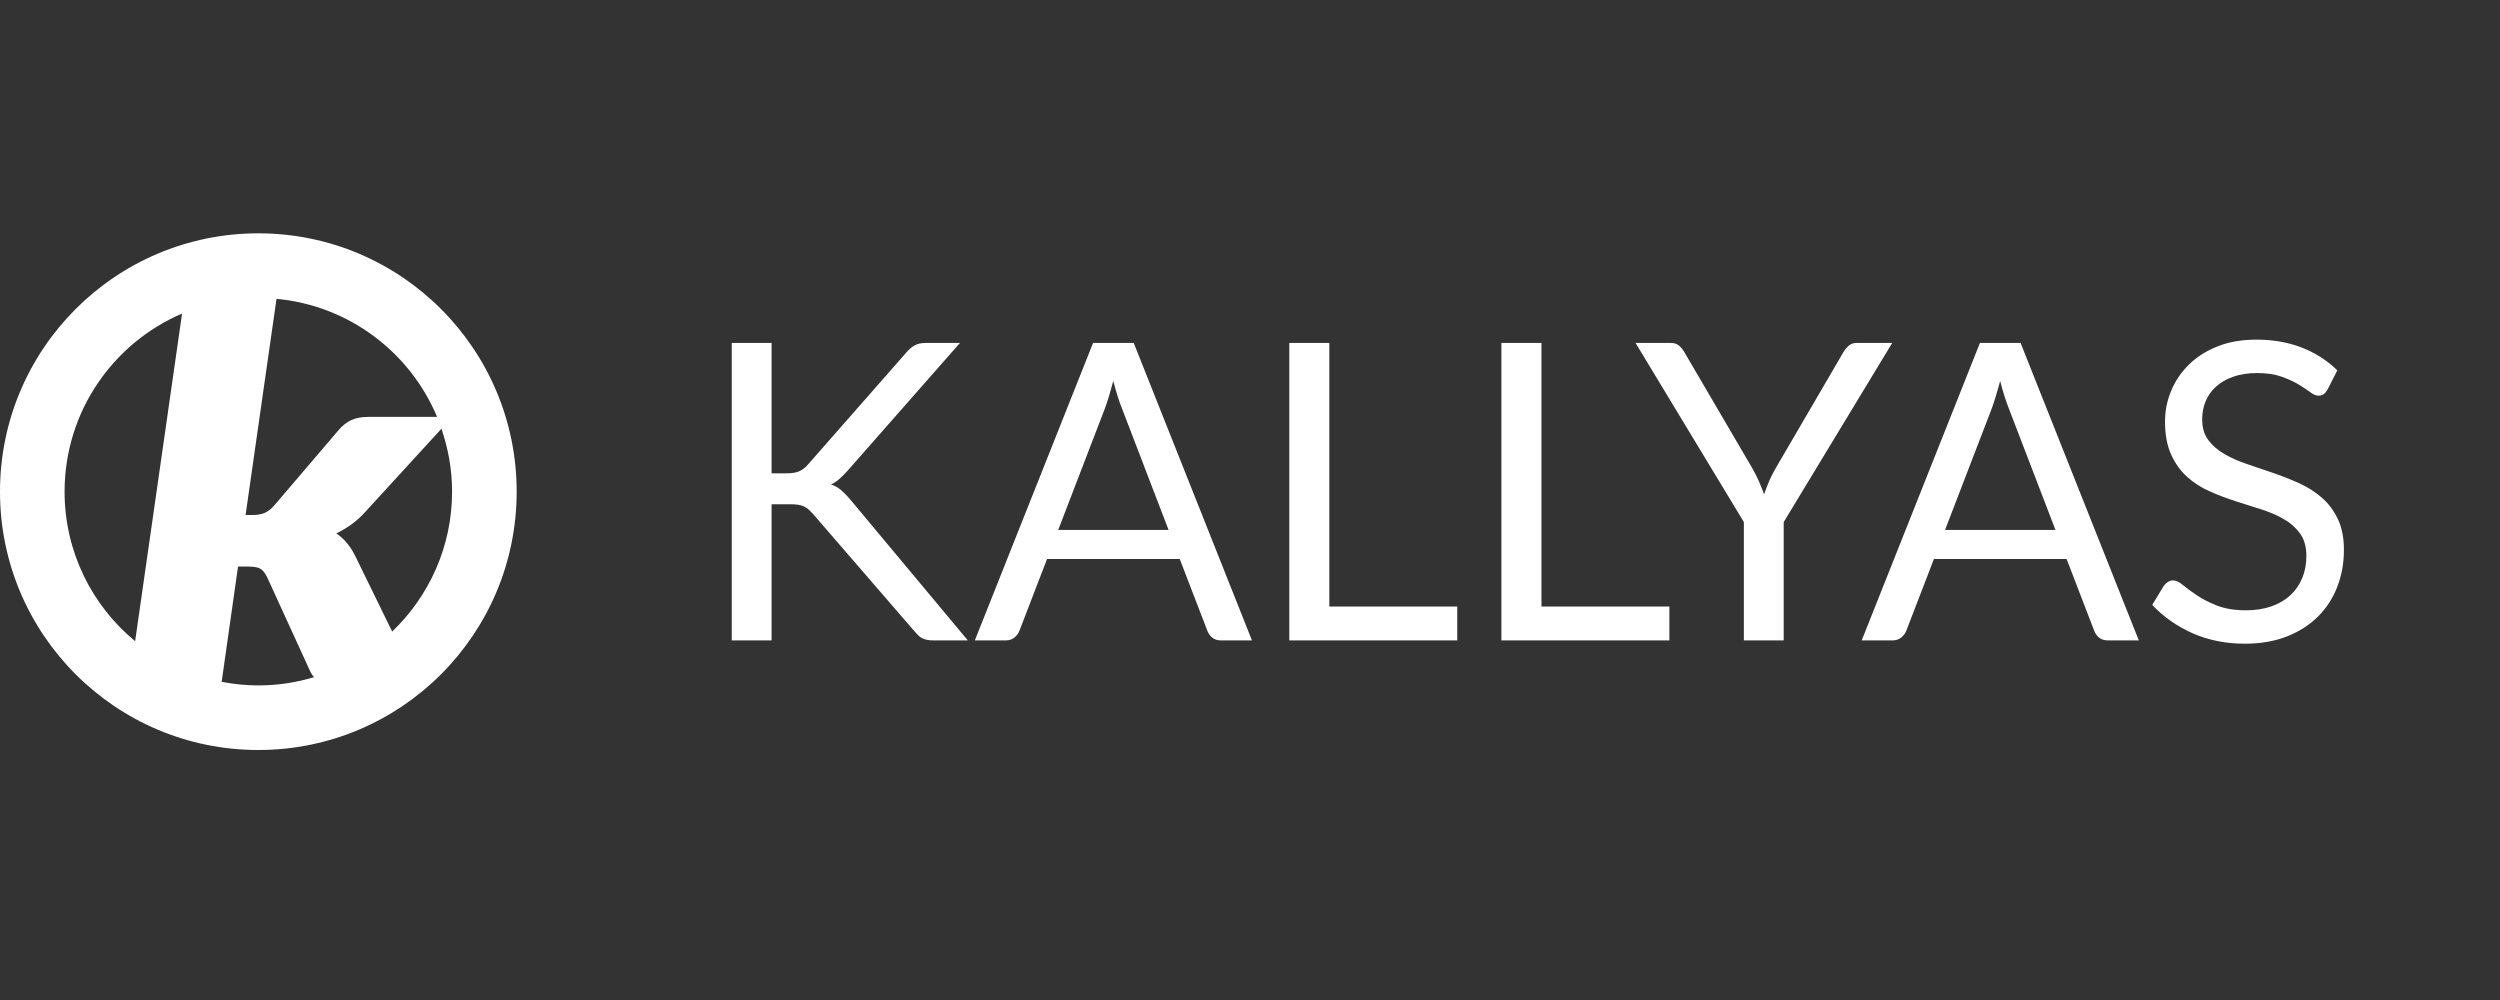
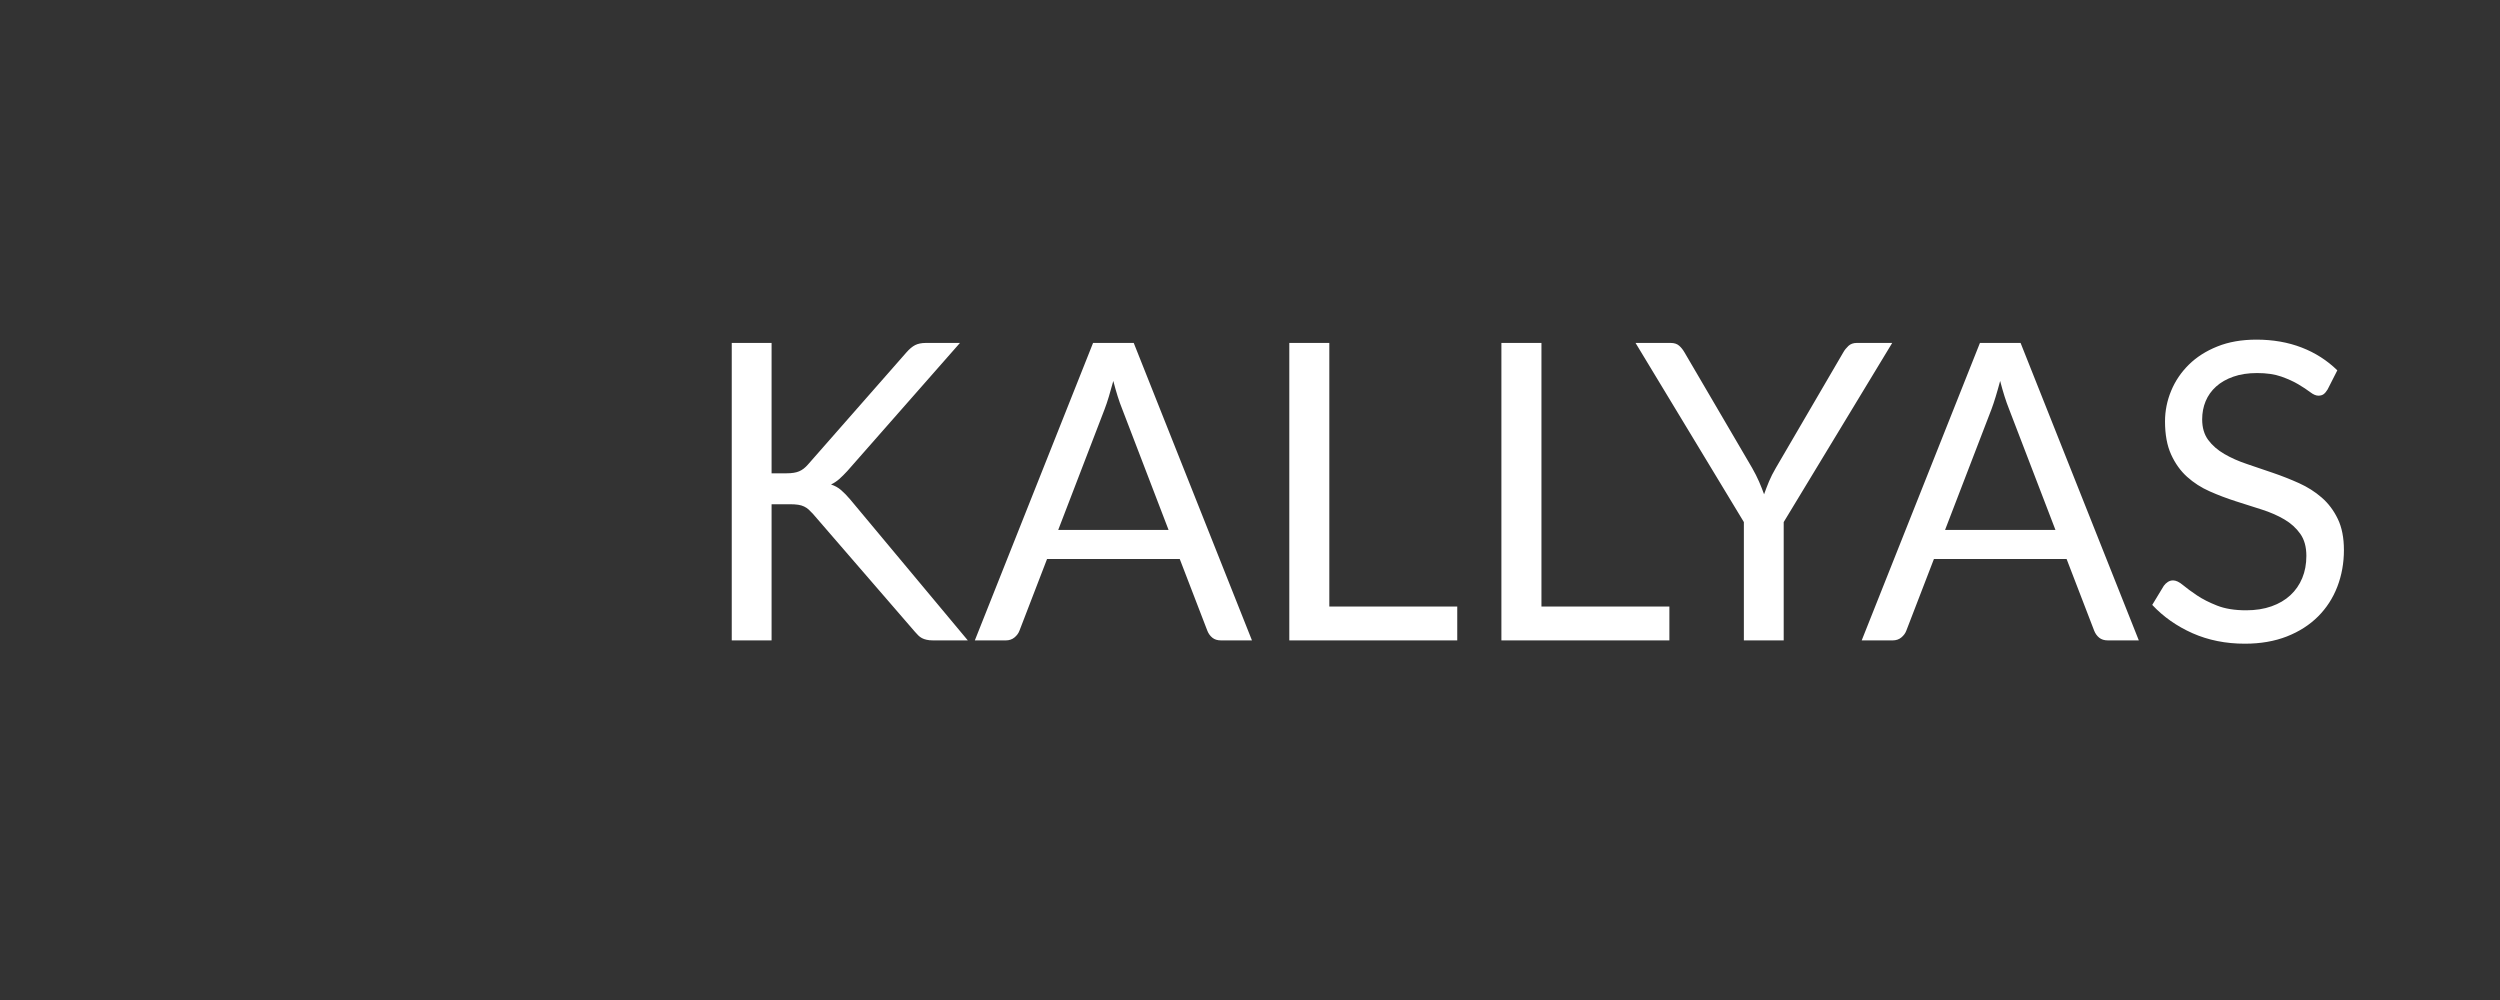
<svg xmlns="http://www.w3.org/2000/svg" xmlns:ns1="http://www.bohemiancoding.com/sketch/ns" width="150px" height="60px" viewBox="0 0 150 60" version="1.1">
  <rect x="0" y="0" width="150" height="60" fill="#333333" stroke="none" />
  <title>logo7</title>
  <desc>Created with Sketch.</desc>
  <defs />
  <g id="Page-1" stroke="none" stroke-width="1" fill="none" fill-rule="evenodd" ns1:type="MSPage">
    <g id="logo7" ns1:type="MSArtboardGroup" fill="#FFFFFF">
-       <path d="M15.5,45 C6.94,45 0,38.06 0,29.5 C0,20.94 6.94,14 15.5,14 C24.06,14 31,20.94 31,29.5 C31,38.06 24.06,45 15.5,45 L15.5,45 Z M27.125,29.5 C27.125,28.176 26.893,26.91 26.486,25.724 L21.887,30.746 C21.645,31.015 21.38,31.253 21.09,31.461 C20.8,31.668 20.498,31.849 20.185,32.004 C20.438,32.181 20.658,32.385 20.846,32.618 C21.033,32.851 21.199,33.118 21.343,33.418 L23.53,37.893 C25.741,35.776 27.125,32.802 27.125,29.5 L27.125,29.5 Z M18.842,40.632 C18.763,40.539 18.687,40.44 18.628,40.316 L16.02,34.614 C15.888,34.356 15.746,34.187 15.595,34.109 C15.444,34.032 15.2,33.993 14.862,33.993 L14.282,33.993 L13.299,40.91 C14.012,41.047 14.747,41.125 15.5,41.125 C16.663,41.125 17.783,40.949 18.842,40.632 L18.842,40.632 Z M3.875,29.5 C3.875,33.113 5.523,36.34 8.108,38.472 L10.924,18.813 C6.779,20.59 3.875,24.705 3.875,29.5 L3.875,29.5 Z M16.591,17.93 L14.735,30.901 L15.115,30.901 C15.429,30.901 15.682,30.86 15.876,30.777 C16.069,30.694 16.262,30.544 16.455,30.326 L20.33,25.79 C20.559,25.521 20.812,25.324 21.09,25.2 C21.368,25.075 21.706,25.013 22.104,25.013 L26.225,25.013 C24.603,21.141 20.946,18.336 16.591,17.93 L16.591,17.93 Z" id="Shape" ns1:type="MSShapeGroup" />
      <path d="M133.461,27.239 C133.86,27.472 134.314,27.674 134.822,27.843 C135.33,28.014 135.85,28.19 136.382,28.374 C136.915,28.556 137.435,28.762 137.943,28.99 C138.449,29.219 138.903,29.506 139.304,29.855 C139.705,30.203 140.026,30.631 140.269,31.138 C140.514,31.644 140.635,32.267 140.635,33.006 C140.635,33.787 140.502,34.519 140.239,35.204 C139.975,35.89 139.588,36.484 139.082,36.99 C138.574,37.497 137.951,37.896 137.213,38.187 C136.473,38.476 135.634,38.622 134.693,38.622 C133.546,38.622 132.499,38.412 131.553,37.994 C130.609,37.574 129.802,37.008 129.134,36.294 L129.828,35.148 C129.893,35.057 129.973,34.98 130.069,34.918 C130.163,34.856 130.269,34.824 130.384,34.824 C130.558,34.824 130.756,34.918 130.978,35.105 C131.202,35.29 131.48,35.496 131.814,35.72 C132.148,35.945 132.552,36.15 133.028,36.337 C133.502,36.524 134.081,36.618 134.766,36.618 C135.337,36.618 135.843,36.538 136.289,36.38 C136.735,36.223 137.113,36.001 137.422,35.714 C137.732,35.428 137.968,35.086 138.134,34.686 C138.299,34.289 138.382,33.844 138.382,33.354 C138.382,32.815 138.261,32.373 138.016,32.028 C137.773,31.684 137.454,31.395 137.058,31.163 C136.661,30.93 136.209,30.733 135.701,30.571 C135.195,30.409 134.674,30.243 134.142,30.074 C133.61,29.903 133.089,29.706 132.582,29.481 C132.074,29.257 131.622,28.966 131.226,28.61 C130.829,28.252 130.51,27.806 130.267,27.271 C130.023,26.736 129.901,26.073 129.901,25.285 C129.901,24.654 130.023,24.044 130.267,23.454 C130.51,22.864 130.863,22.342 131.325,21.885 C131.786,21.428 132.358,21.062 133.039,20.789 C133.72,20.514 134.503,20.378 135.386,20.378 C136.377,20.378 137.28,20.536 138.098,20.851 C138.914,21.166 139.628,21.623 140.239,22.22 L139.657,23.366 C139.582,23.491 139.504,23.585 139.422,23.647 C139.339,23.71 139.232,23.74 139.1,23.74 C138.959,23.74 138.796,23.67 138.611,23.529 C138.425,23.387 138.19,23.232 137.904,23.061 C137.62,22.892 137.278,22.737 136.877,22.594 C136.478,22.454 135.992,22.383 135.423,22.383 C134.886,22.383 134.412,22.455 133.999,22.601 C133.586,22.746 133.242,22.943 132.966,23.192 C132.689,23.441 132.48,23.734 132.339,24.071 C132.2,24.406 132.13,24.771 132.13,25.16 C132.13,25.659 132.251,26.071 132.494,26.399 C132.739,26.728 133.06,27.007 133.461,27.239 L133.461,27.239 Z M125.951,38.261 C125.82,38.154 125.721,38.016 125.654,37.85 L123.996,33.541 L116.035,33.541 L114.375,37.85 C114.318,38 114.219,38.133 114.078,38.249 C113.939,38.365 113.765,38.424 113.559,38.424 L111.702,38.424 L118.796,20.576 L121.235,20.576 L128.329,38.424 L126.472,38.424 C126.257,38.424 126.084,38.369 125.951,38.261 L125.951,38.261 Z M120.541,24.537 C120.361,24.088 120.182,23.529 120.009,22.856 C119.918,23.197 119.83,23.51 119.742,23.796 C119.656,24.084 119.571,24.334 119.49,24.55 L116.703,31.798 L123.328,31.798 L120.541,24.537 L120.541,24.537 Z M107.022,38.424 L104.632,38.424 L104.632,31.325 L98.132,20.576 L100.237,20.576 C100.452,20.576 100.622,20.631 100.745,20.739 C100.869,20.846 100.976,20.981 101.066,21.137 L105.127,28.075 C105.292,28.366 105.431,28.639 105.543,28.896 C105.653,29.153 105.755,29.407 105.845,29.657 C105.936,29.399 106.035,29.14 106.142,28.883 C106.249,28.626 106.386,28.356 106.551,28.075 L110.6,21.137 C110.673,21.005 110.776,20.878 110.903,20.757 C111.031,20.637 111.197,20.576 111.405,20.576 L113.533,20.576 L107.022,31.325 L107.022,38.424 L107.022,38.424 Z M100.163,38.424 L90.084,38.424 L90.084,20.576 L92.487,20.576 L92.487,36.393 L100.163,36.393 L100.163,38.424 L100.163,38.424 Z M77.358,20.576 L79.759,20.576 L79.759,36.393 L87.435,36.393 L87.435,38.424 L77.358,38.424 L77.358,20.576 L77.358,20.576 Z M72.74,38.261 C72.608,38.154 72.509,38.016 72.443,37.85 L70.785,33.541 L62.823,33.541 L61.164,37.85 C61.107,38 61.008,38.133 60.867,38.249 C60.726,38.365 60.554,38.424 60.348,38.424 L58.49,38.424 L65.584,20.576 L68.024,20.576 L75.118,38.424 L73.26,38.424 C73.045,38.424 72.871,38.369 72.74,38.261 L72.74,38.261 Z M67.33,24.537 C67.148,24.088 66.971,23.529 66.798,22.856 C66.707,23.197 66.618,23.51 66.531,23.796 C66.445,24.084 66.36,24.334 66.277,24.55 L63.492,31.798 L70.115,31.798 L67.33,24.537 L67.33,24.537 Z M51.012,29.967 L58.069,38.424 L55.989,38.424 C55.832,38.424 55.7,38.411 55.593,38.385 C55.486,38.361 55.393,38.328 55.315,38.286 C55.237,38.245 55.163,38.19 55.097,38.125 C55.032,38.058 54.965,37.987 54.899,37.912 L48.772,30.826 C48.681,30.727 48.596,30.642 48.518,30.571 C48.44,30.5 48.348,30.441 48.245,30.39 C48.142,30.34 48.022,30.305 47.887,30.285 C47.749,30.264 47.583,30.254 47.385,30.254 L46.295,30.254 L46.295,38.424 L43.905,38.424 L43.905,20.576 L46.295,20.576 L46.295,28.398 L47.2,28.398 C47.513,28.398 47.762,28.359 47.947,28.279 C48.134,28.201 48.308,28.067 48.475,27.875 L54.38,21.15 C54.561,20.942 54.736,20.795 54.906,20.707 C55.075,20.621 55.291,20.576 55.556,20.576 L57.598,20.576 L50.839,28.262 C50.665,28.452 50.502,28.613 50.35,28.747 C50.197,28.88 50.034,28.987 49.862,29.07 C50.092,29.145 50.295,29.257 50.467,29.407 C50.641,29.556 50.822,29.743 51.012,29.967 L51.012,29.967 Z" id="Shape" ns1:type="MSShapeGroup" />
    </g>
  </g>
</svg>